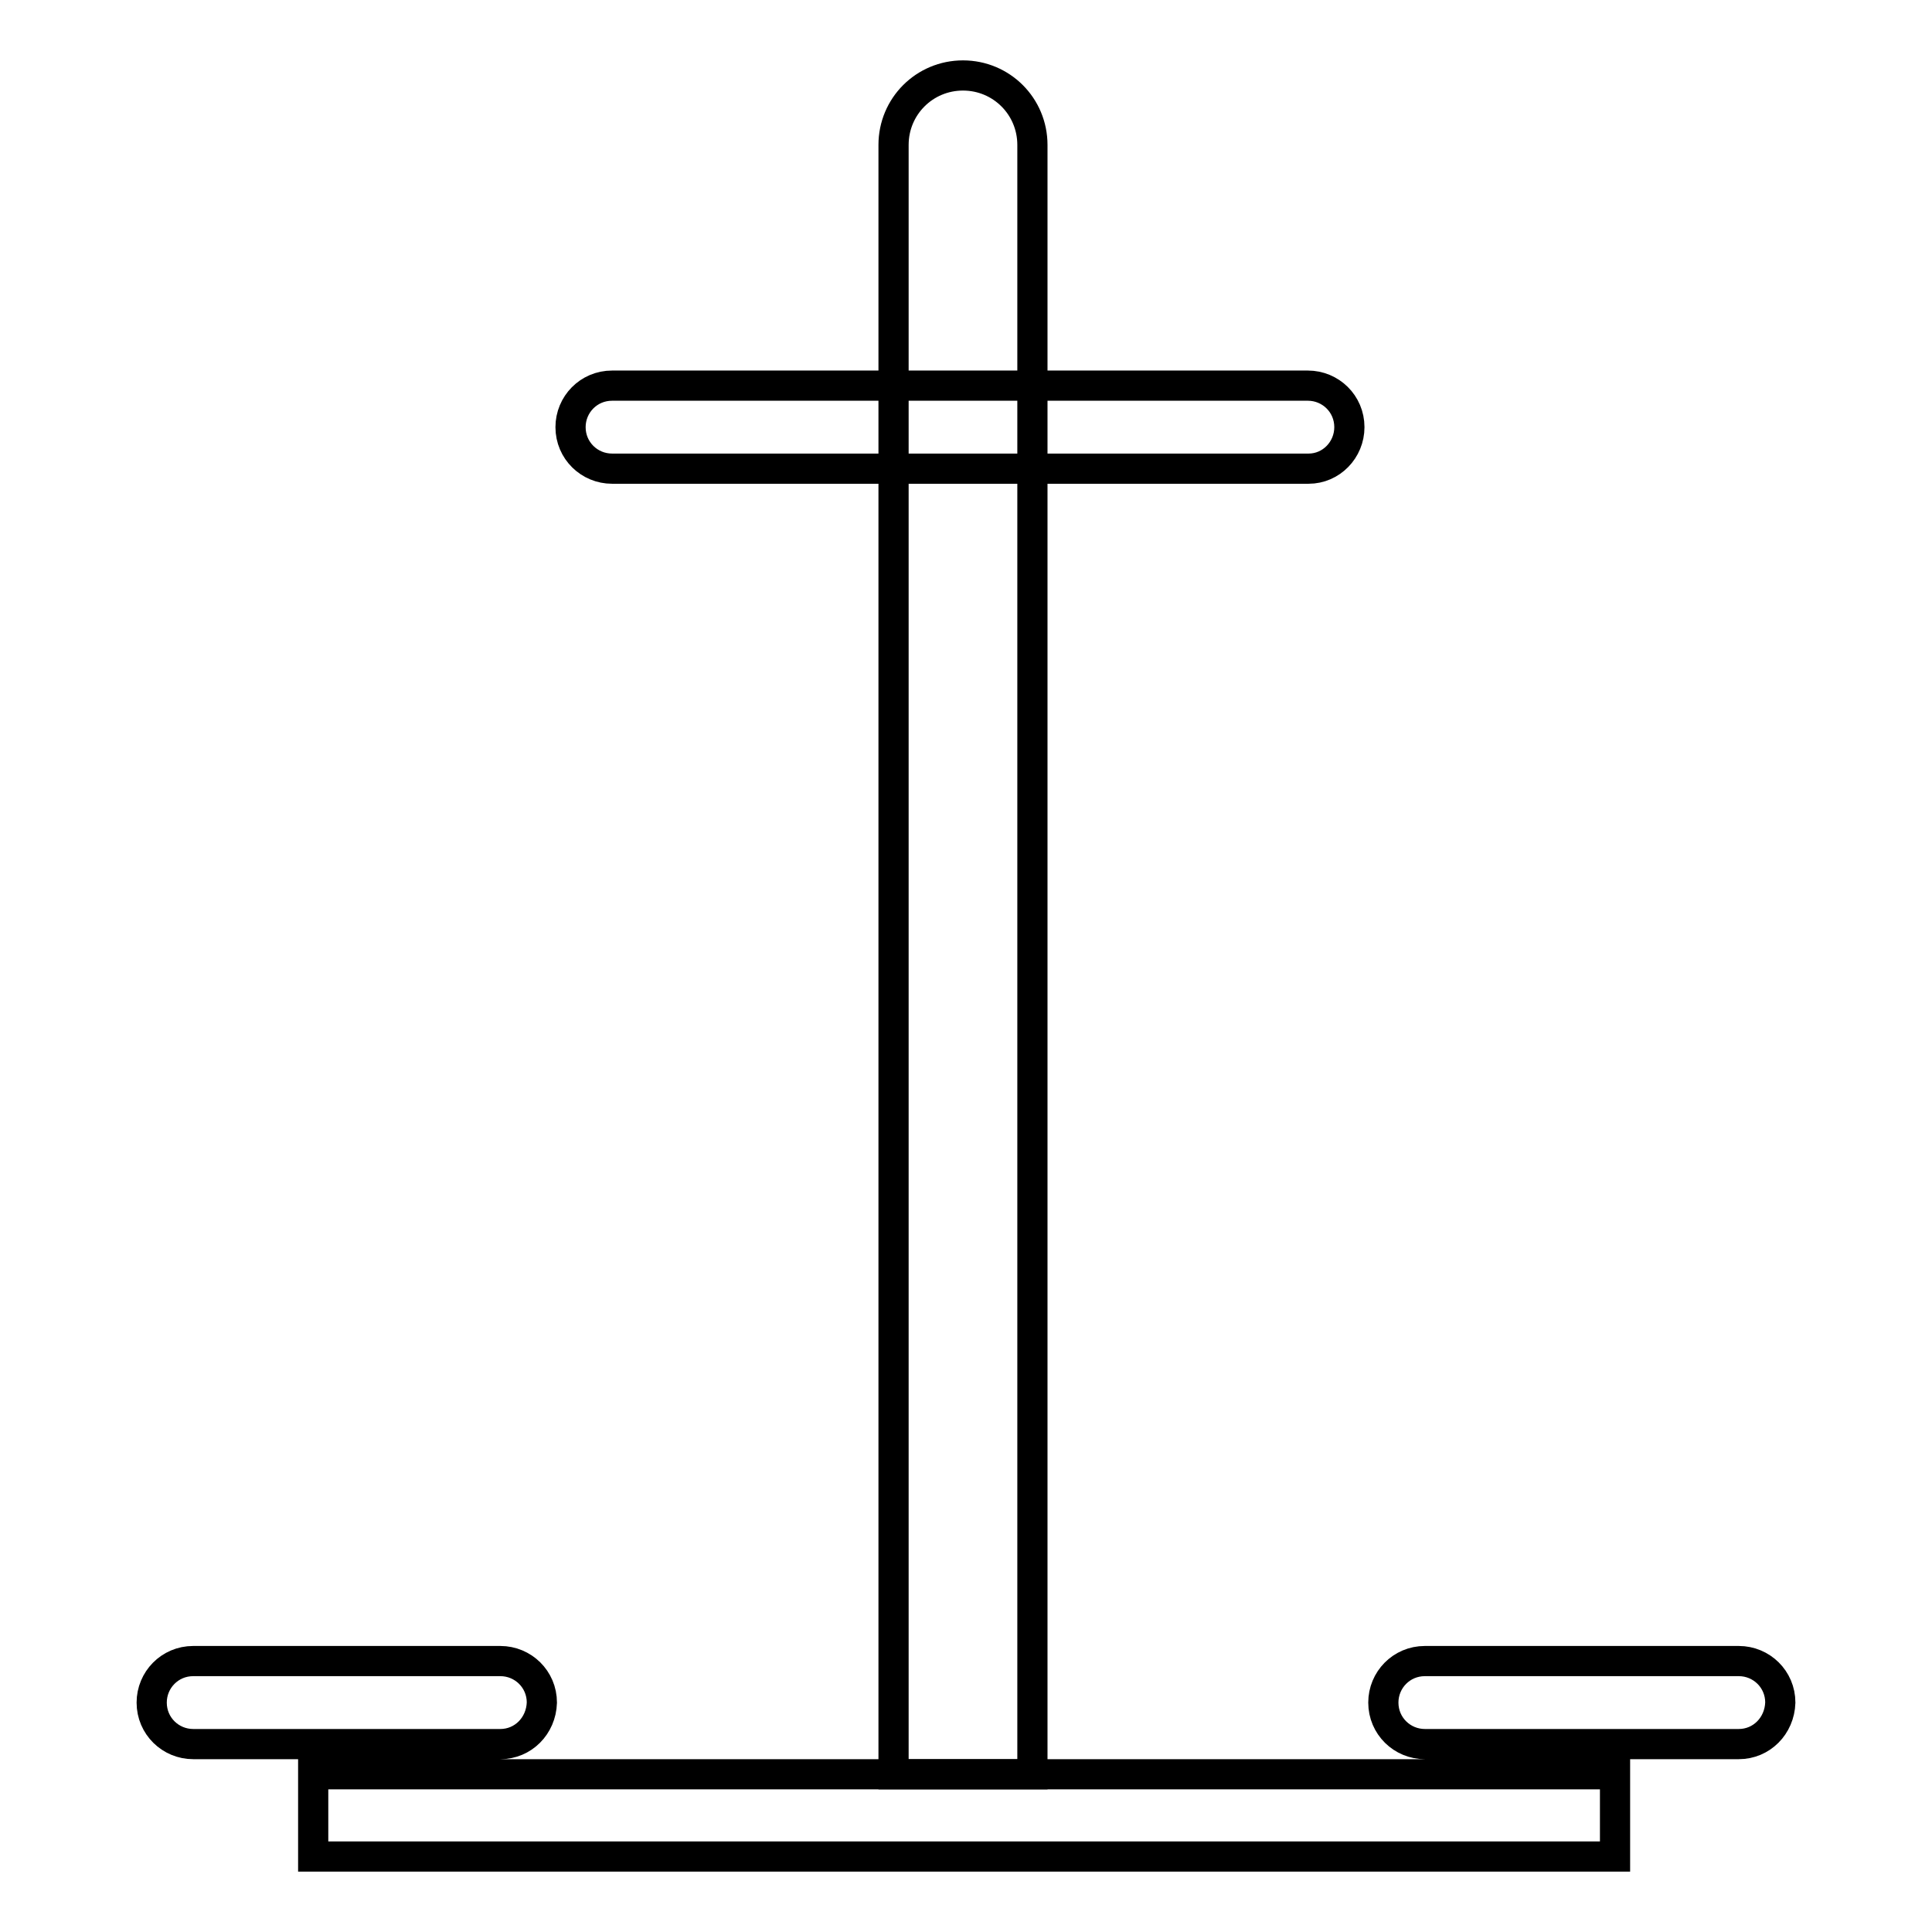
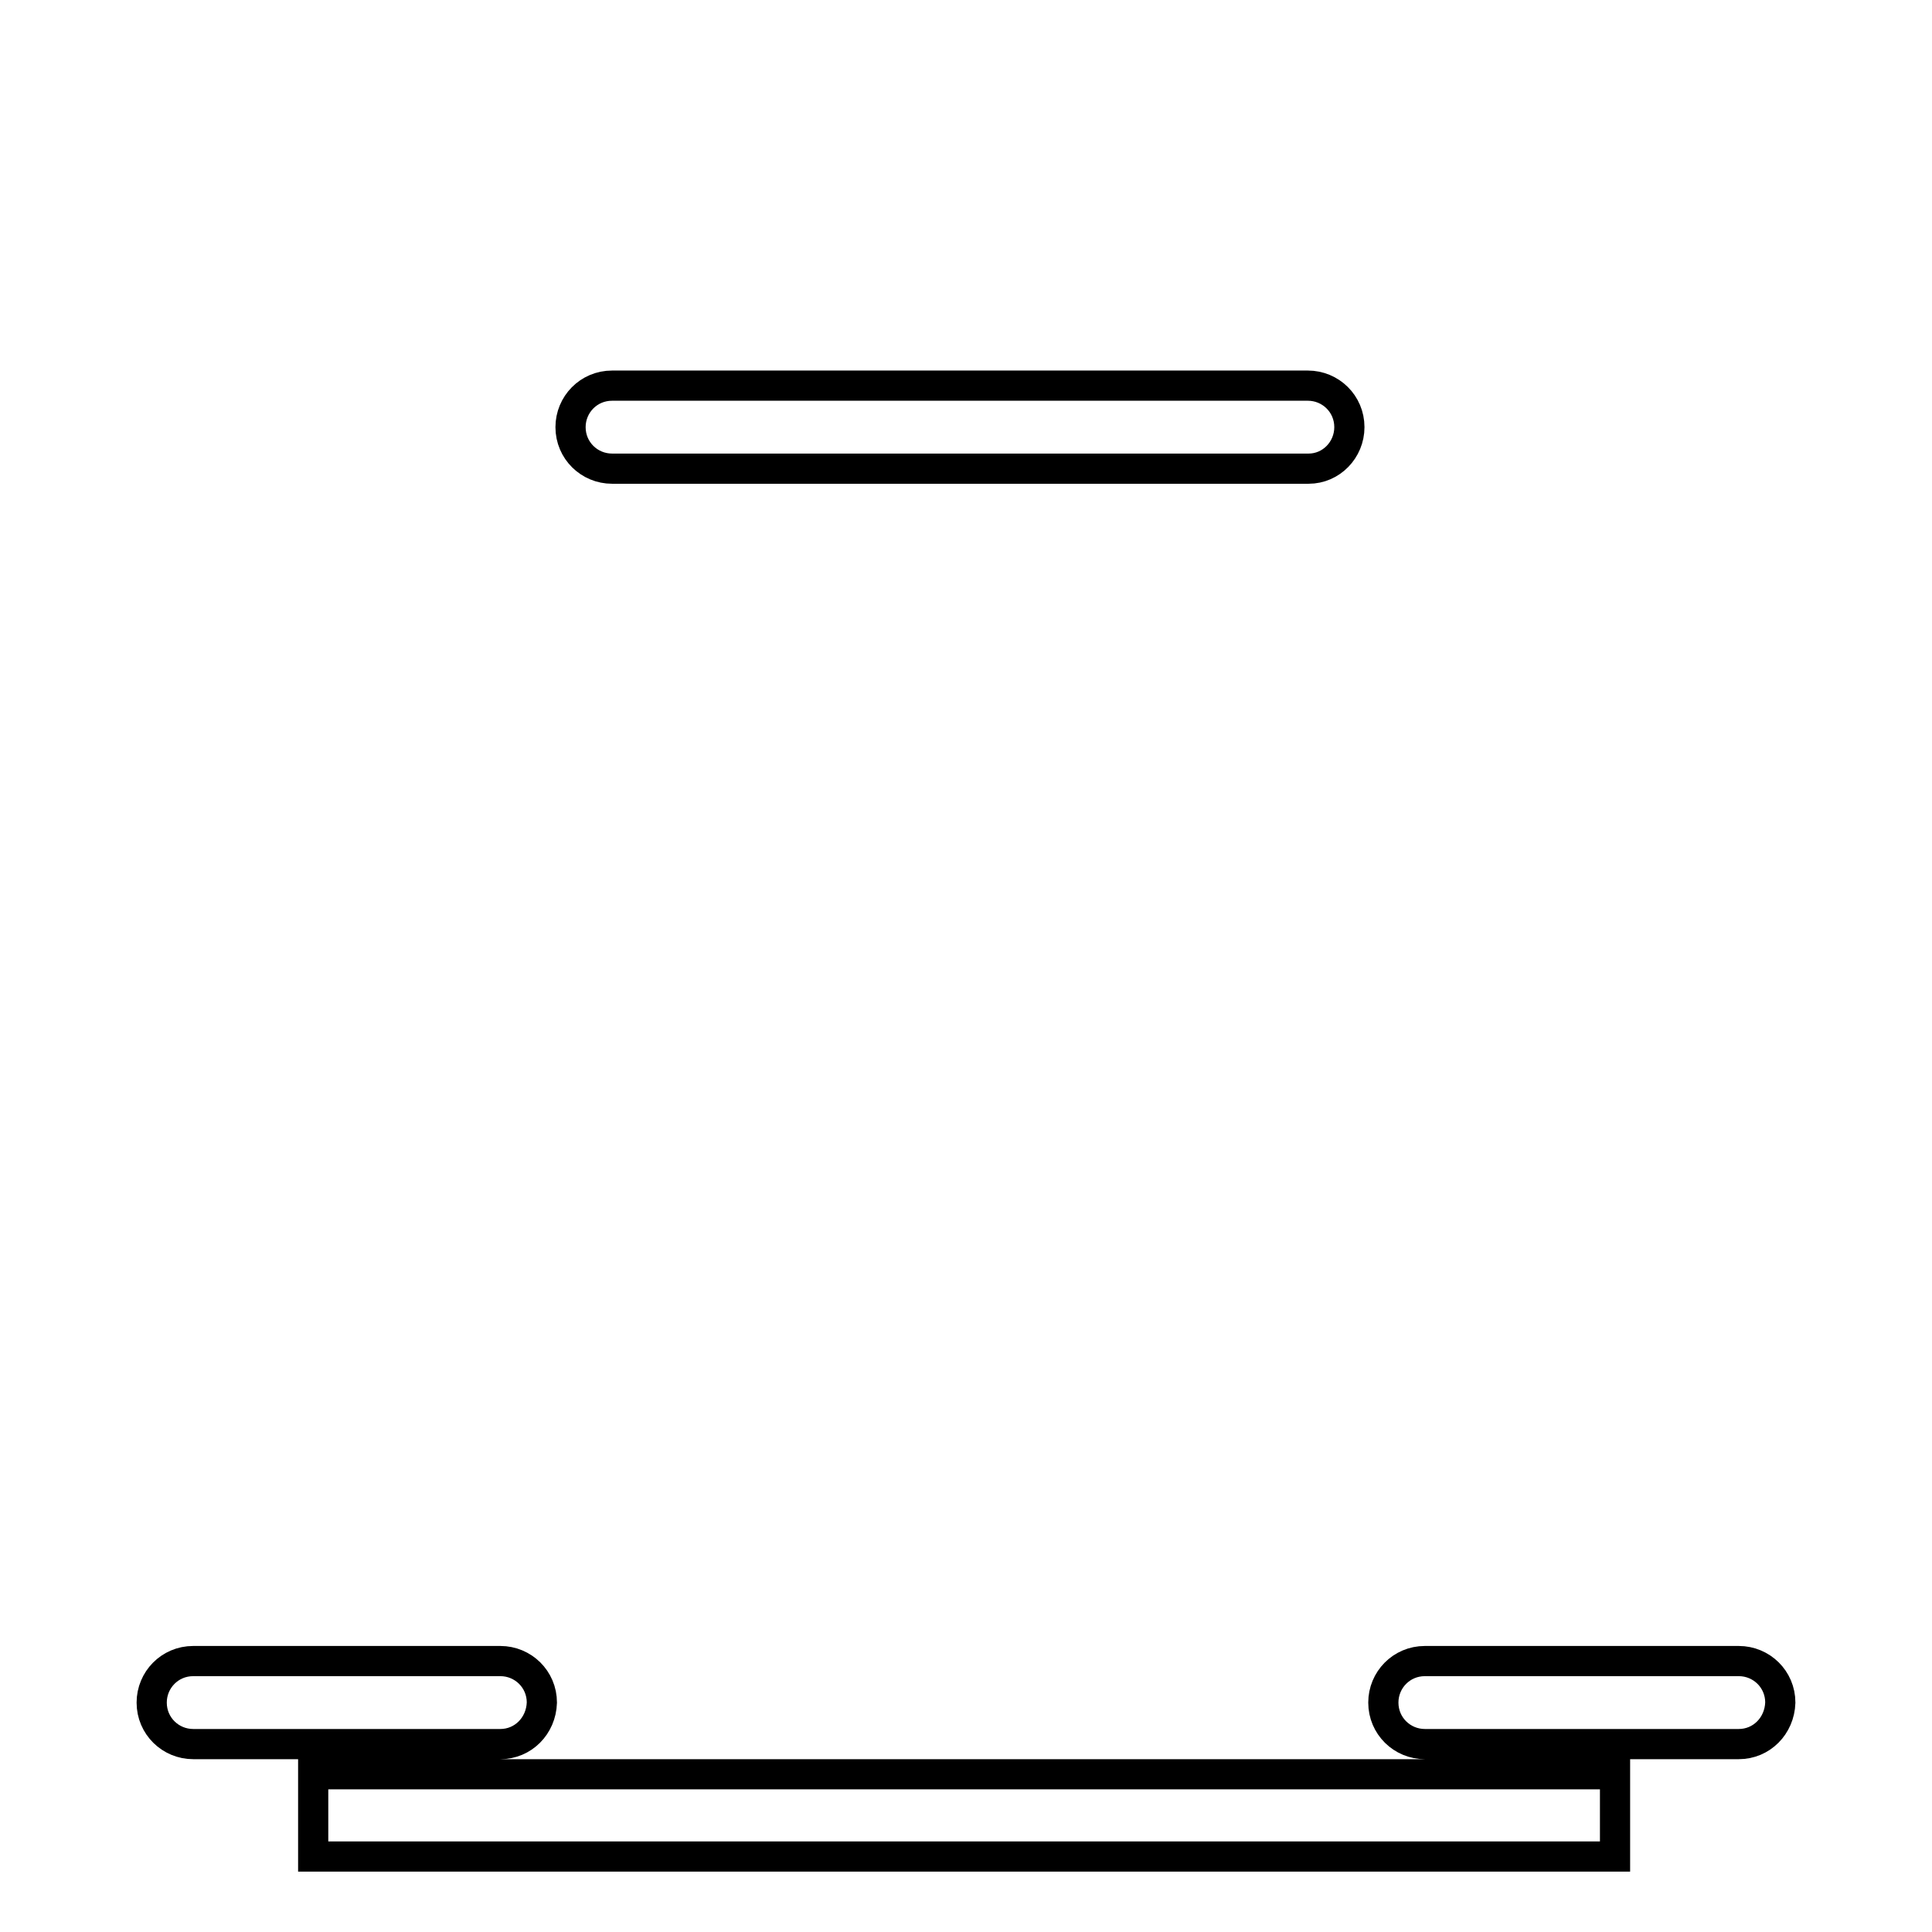
<svg xmlns="http://www.w3.org/2000/svg" version="1.1" x="0px" y="0px" viewBox="0 0 256 256" enable-background="new 0 0 256 256" xml:space="preserve">
  <g>
-     <path stroke-width="4" fill-opacity="0" stroke="#000000" d="M136.7,235.1h-18.3V19.2c0-5.1,4.1-9.2,9.2-9.2c5.1,0,9.2,4.1,9.2,9.2V235.1z" />
    <path stroke-width="4" fill-opacity="0" stroke="#000000" d="M173.4,62.1H81.1c-3,0-5.5-2.4-5.5-5.5c0-3,2.4-5.5,5.5-5.5h92.2c3,0,5.5,2.4,5.5,5.5 C178.8,59.6,176.4,62.1,173.4,62.1z M41.5,235.1H214V246H41.5V235.1z M66.3,231.1H25.6c-3,0-5.5-2.4-5.5-5.5c0-3,2.4-5.5,5.5-5.5 h40.7c3,0,5.5,2.4,5.5,5.5C71.7,228.7,69.3,231.1,66.3,231.1z M41.5,231.1h9.4v4h-9.4V231.1z M230.4,231.1h-41.6 c-3,0-5.5-2.4-5.5-5.5c0-3,2.4-5.5,5.5-5.5h41.6c3,0,5.5,2.4,5.5,5.5C235.8,228.7,233.4,231.1,230.4,231.1z M204.6,231.1h9.4v4 h-9.4V231.1z" />
  </g>
</svg>